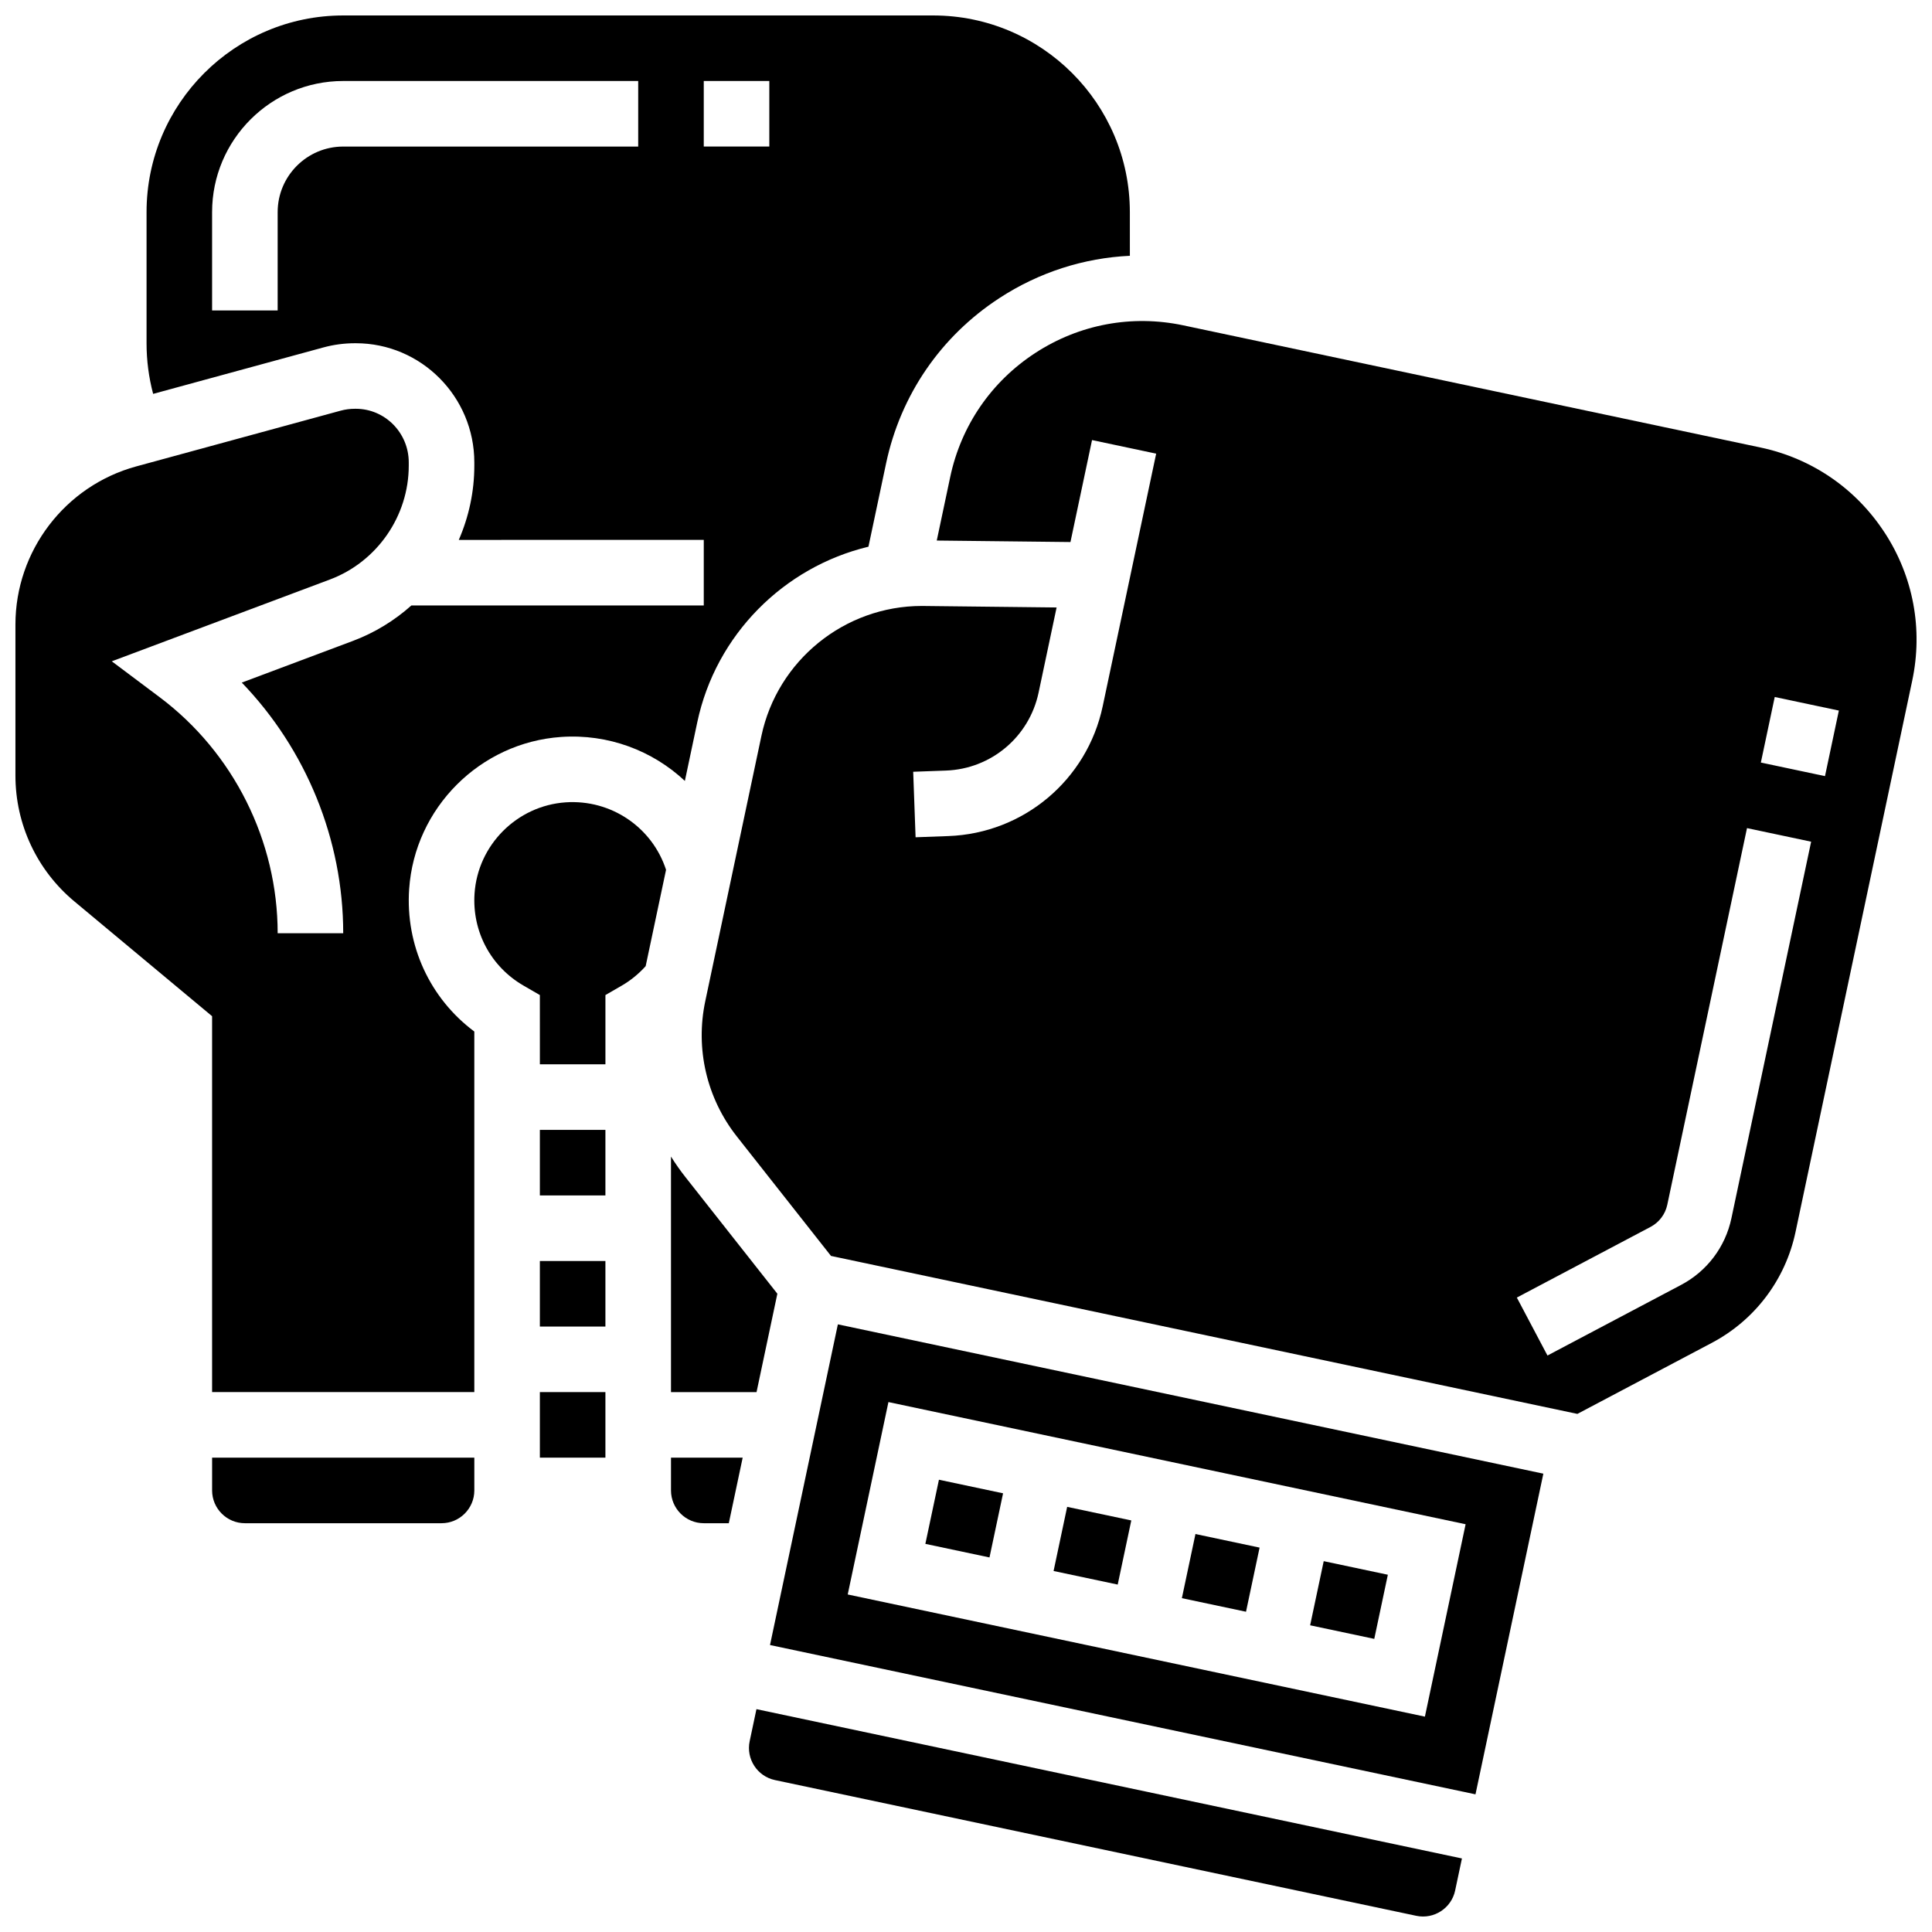
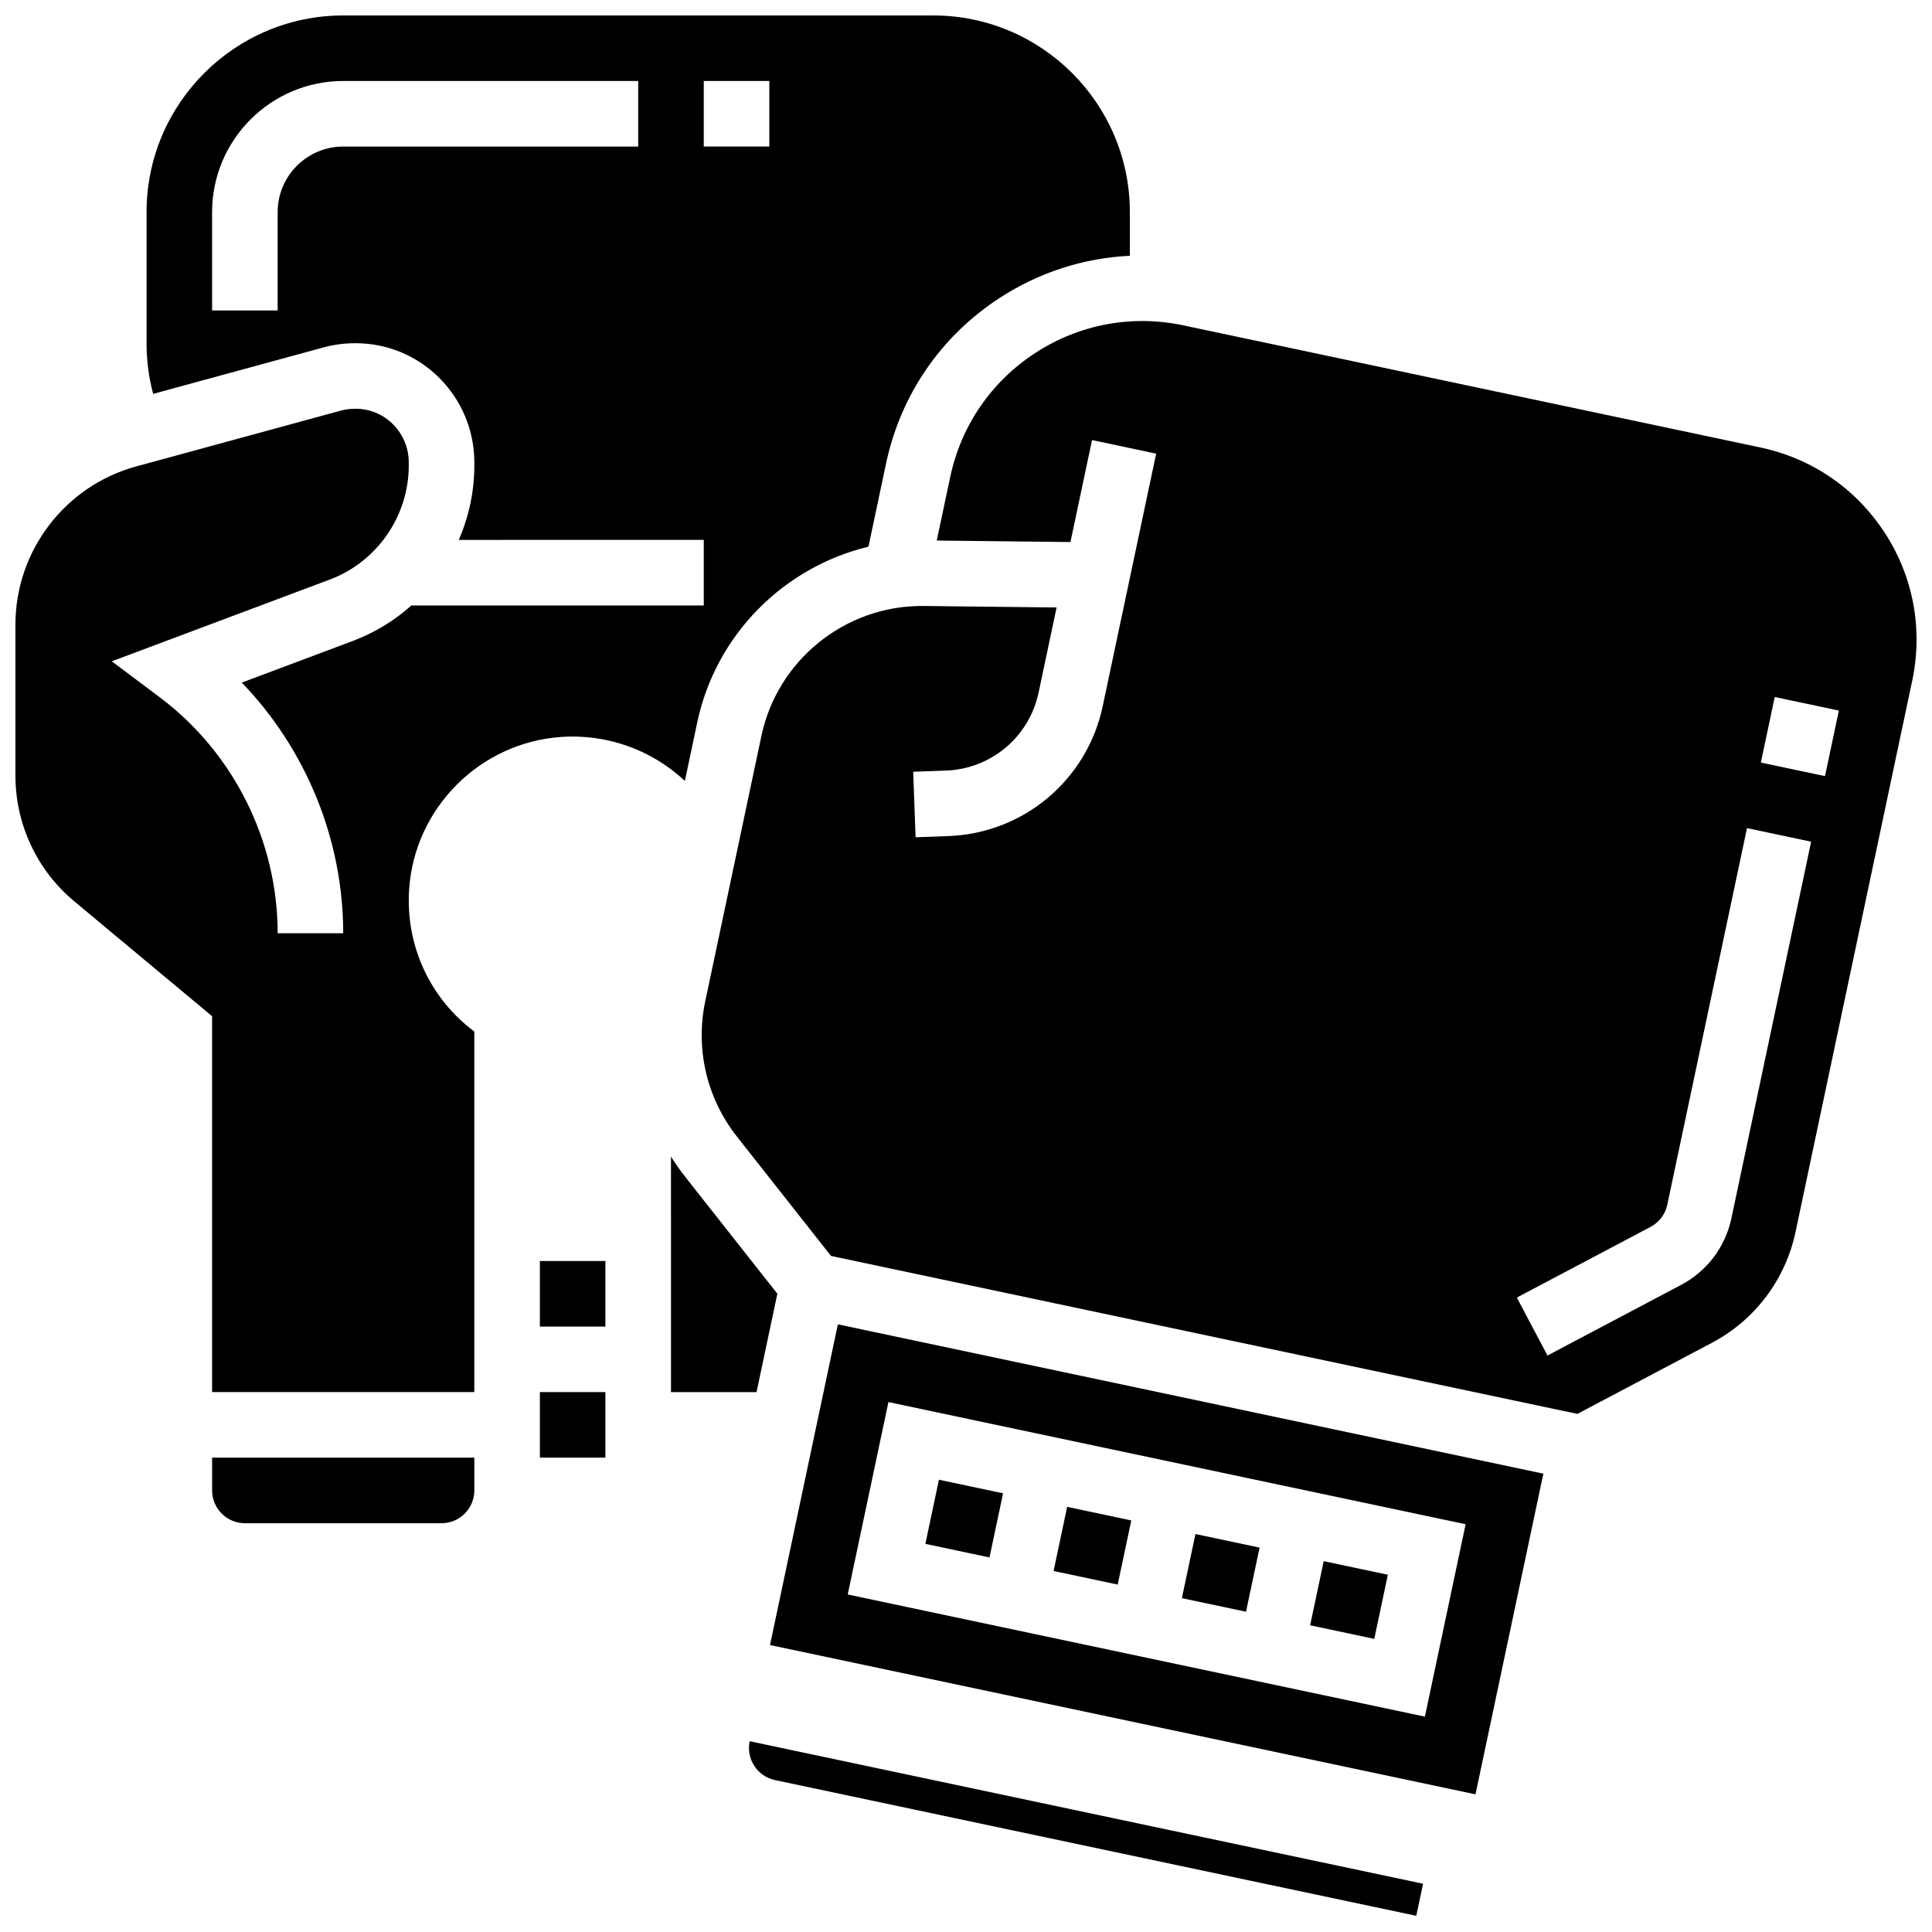
<svg xmlns="http://www.w3.org/2000/svg" width="800px" height="800px" version="1.1" viewBox="144 144 512 512">
  <defs>
    <clipPath id="c">
      <path d="m342 596h190v55.902h-190z" />
    </clipPath>
    <clipPath id="b">
      <path d="m148.09 148.09h295.91v364.91h-295.91z" />
    </clipPath>
    <clipPath id="a">
      <path d="m329 229h322.9v290h-322.9z" />
    </clipPath>
  </defs>
  <path d="m287.07 478.18h17.371v17.371h-17.371z" />
-   <path d="m293.89 356.63c-12.879 0.891-23.254 11.273-24.129 24.156-0.684 10.027 4.289 19.379 12.973 24.406l4.336 2.508 0.004 18.355h17.371v-18.355l4.336-2.508c2.383-1.379 4.492-3.121 6.328-5.156l5.402-25.531c-3.676-11.27-14.574-18.703-26.621-17.875z" />
-   <path d="m321.82 538.98c0 4.789 3.898 8.688 8.688 8.688h6.633l3.676-17.371-18.996-0.004z" />
  <g clip-path="url(#c)">
-     <path d="m342.67 605.44c-0.992 4.684 2.016 9.305 6.699 10.297l169.96 35.973c4.684 0.988 9.305-2.016 10.297-6.699l1.801-8.5-186.96-39.566z" />
+     <path d="m342.67 605.44c-0.992 4.684 2.016 9.305 6.699 10.297l169.96 35.973l1.801-8.5-186.96-39.566z" />
  </g>
  <path d="m200.21 538.98c0 4.789 3.898 8.688 8.688 8.688h52.117c4.789 0 8.688-3.898 8.688-8.688v-8.688h-69.492z" />
  <g clip-path="url(#b)">
    <path d="m252.43 379.61c1.461-21.496 18.77-38.824 40.266-40.309 12.477-0.863 24.23 3.613 32.801 11.652l3.285-15.531c4.93-23.293 22.992-41.164 45.367-46.543l4.668-22.055c3.844-18.16 14.527-33.734 30.086-43.859 10.488-6.824 22.344-10.605 34.523-11.176l-0.004-11.574c0-28.738-23.379-52.117-52.117-52.117h-156.35c-28.738 0-52.117 23.379-52.117 52.117v34.746c0 4.586 0.59 9.074 1.746 13.422l45.117-12.305c2.715-0.742 5.535-1.117 8.383-1.117h0.207c17.32 0 31.41 14.168 31.41 31.586v0.859c0 6.891-1.461 13.566-4.117 19.676l64.922-0.004v17.371h-77.48c-4.477 4-9.707 7.227-15.516 9.406l-29.434 11.039c17.031 17.676 26.879 41.586 26.879 66.418h-17.371c0-24.477-11.691-47.855-31.27-62.543l-12.688-9.516 57.781-21.668c12.512-4.688 20.918-16.82 20.918-30.184v-0.859c0-7.836-6.293-14.211-14.035-14.211h-0.207c-1.324 0-2.57 0.164-3.816 0.504l-54.176 14.773c-18.84 5.141-32 22.371-32 41.902v40.02c0 12.926 5.695 25.09 15.629 33.363l36.488 30.41v99.617h69.492v-95.551c-11.758-8.781-18.285-22.82-17.27-37.762zm60.699-196.77h-78.176c-9.578 0-17.371 7.793-17.371 17.371v26.059h-17.375v-26.059c0-19.16 15.586-34.746 34.746-34.746h78.176zm17.375-17.375h17.371v17.371h-17.371z" />
  </g>
  <path d="m321.82 512.92h22.672l5.516-26.07-24.367-30.914c-1.383-1.754-2.652-3.566-3.824-5.434z" />
  <path d="m287.07 512.92h17.371v17.371h-17.371z" />
-   <path d="m287.07 443.43h17.371v17.371h-17.371z" />
  <path d="m348.06 579.95 186.96 39.566 17.984-84.98-186.96-39.57zm31.383-64.387 152.96 32.375-10.789 50.988-152.96-32.375z" />
  <g clip-path="url(#a)">
    <path d="m643.45 285.16c-7.594-11.668-19.273-19.684-32.895-22.566l-152.96-32.371c-13.617-2.883-27.547-0.289-39.215 7.305-11.668 7.594-19.684 19.273-22.566 32.895l-3.562 16.828 35.43 0.395 5.719-27.023 16.996 3.598-14.168 66.938c-4.133 19.535-20.957 33.684-40.91 34.41l-8.68 0.316-0.633-17.359 8.68-0.316c11.973-0.438 22.062-8.926 24.547-20.645l4.777-22.578-35.258-0.395c-0.16 0-0.324-0.004-0.484-0.004-20.43 0-38.254 14.414-42.488 34.438l-14.875 70.289c-2.676 12.648 0.379 25.723 8.379 35.879l24.938 31.641 197.8 41.863 35.621-18.824c11.43-6.039 19.52-16.758 22.195-29.406l30.918-146.08c2.891-13.633 0.297-27.559-7.297-39.227zm-40.609 181.7c-1.605 7.586-6.461 14.02-13.316 17.645l-35.43 18.723-8.117-15.359 35.43-18.723c2.285-1.207 3.906-3.352 4.441-5.879l21.125-99.809 16.996 3.598zm24.801-117.18-16.996-3.598 3.676-17.371 16.996 3.598z" />
  </g>
  <path d="m491.2 574.72 3.598-16.996 16.996 3.598-3.598 16.996z" />
  <path d="m457.21 567.53 3.598-16.996 16.996 3.598-3.598 16.996z" />
  <path d="m423.21 560.33 3.598-16.996 16.996 3.598-3.598 16.996z" />
  <path d="m389.23 553.14 3.598-16.996 16.996 3.598-3.598 16.996z" />
</svg>